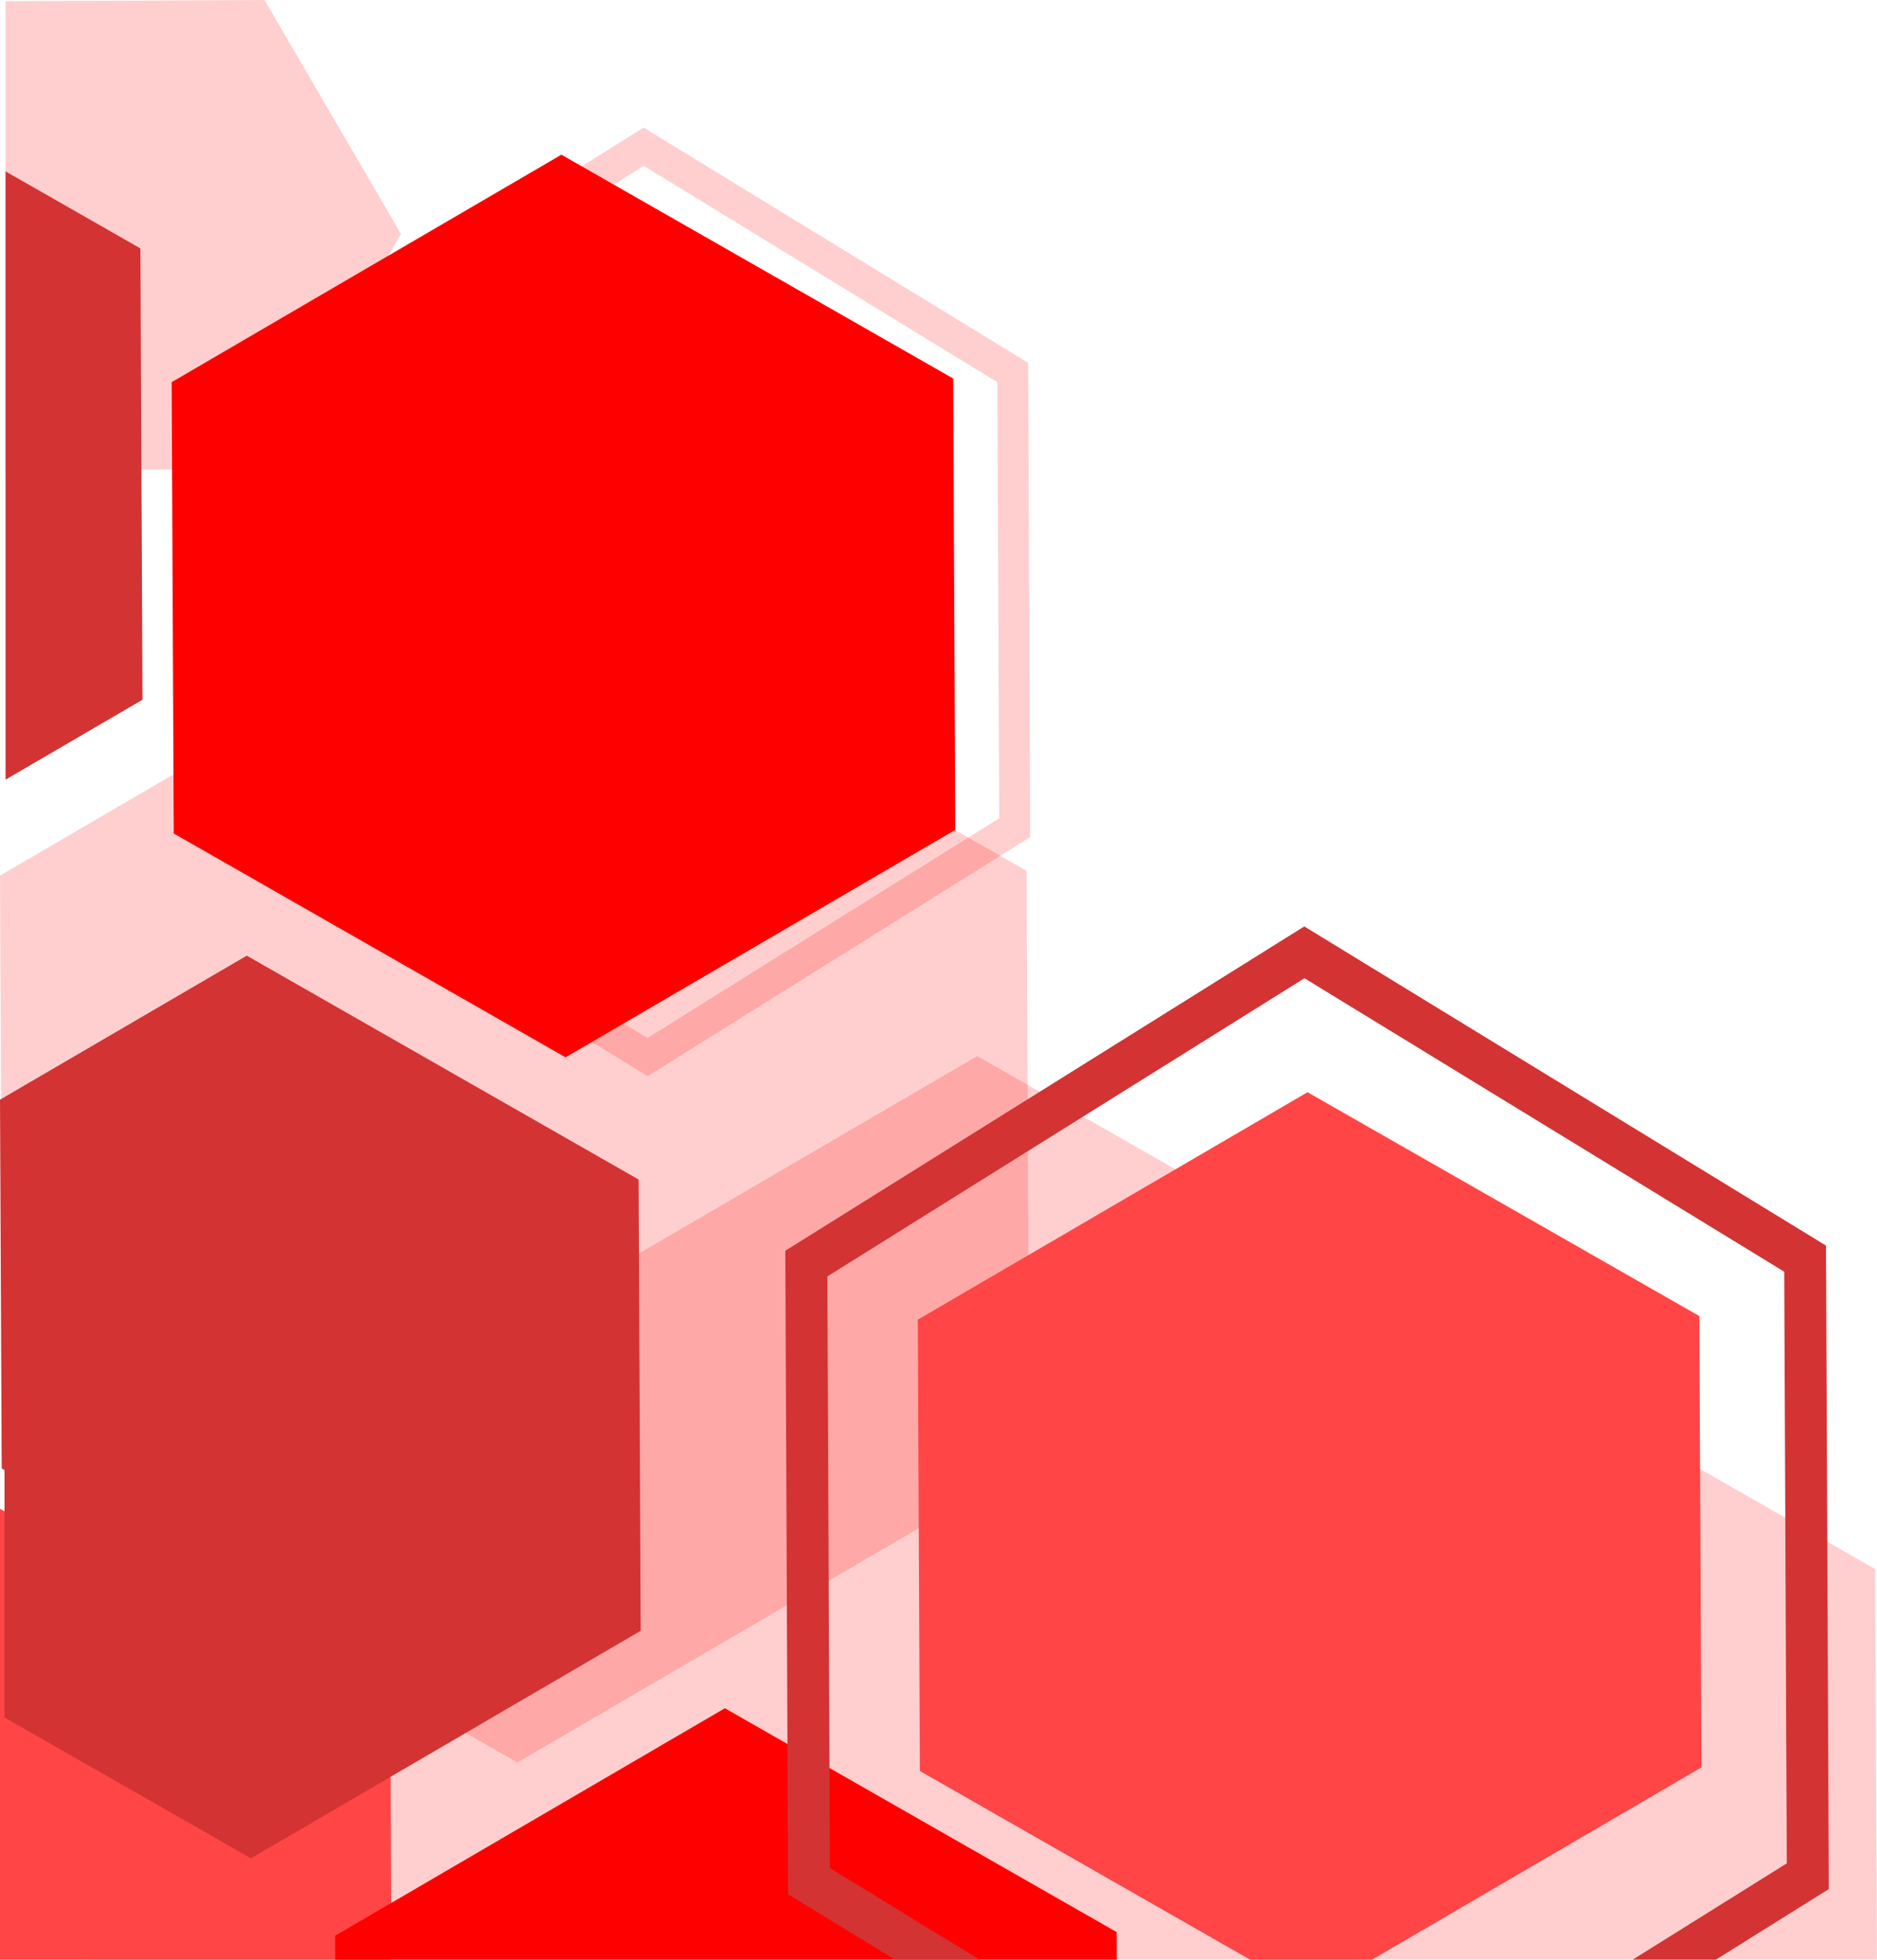
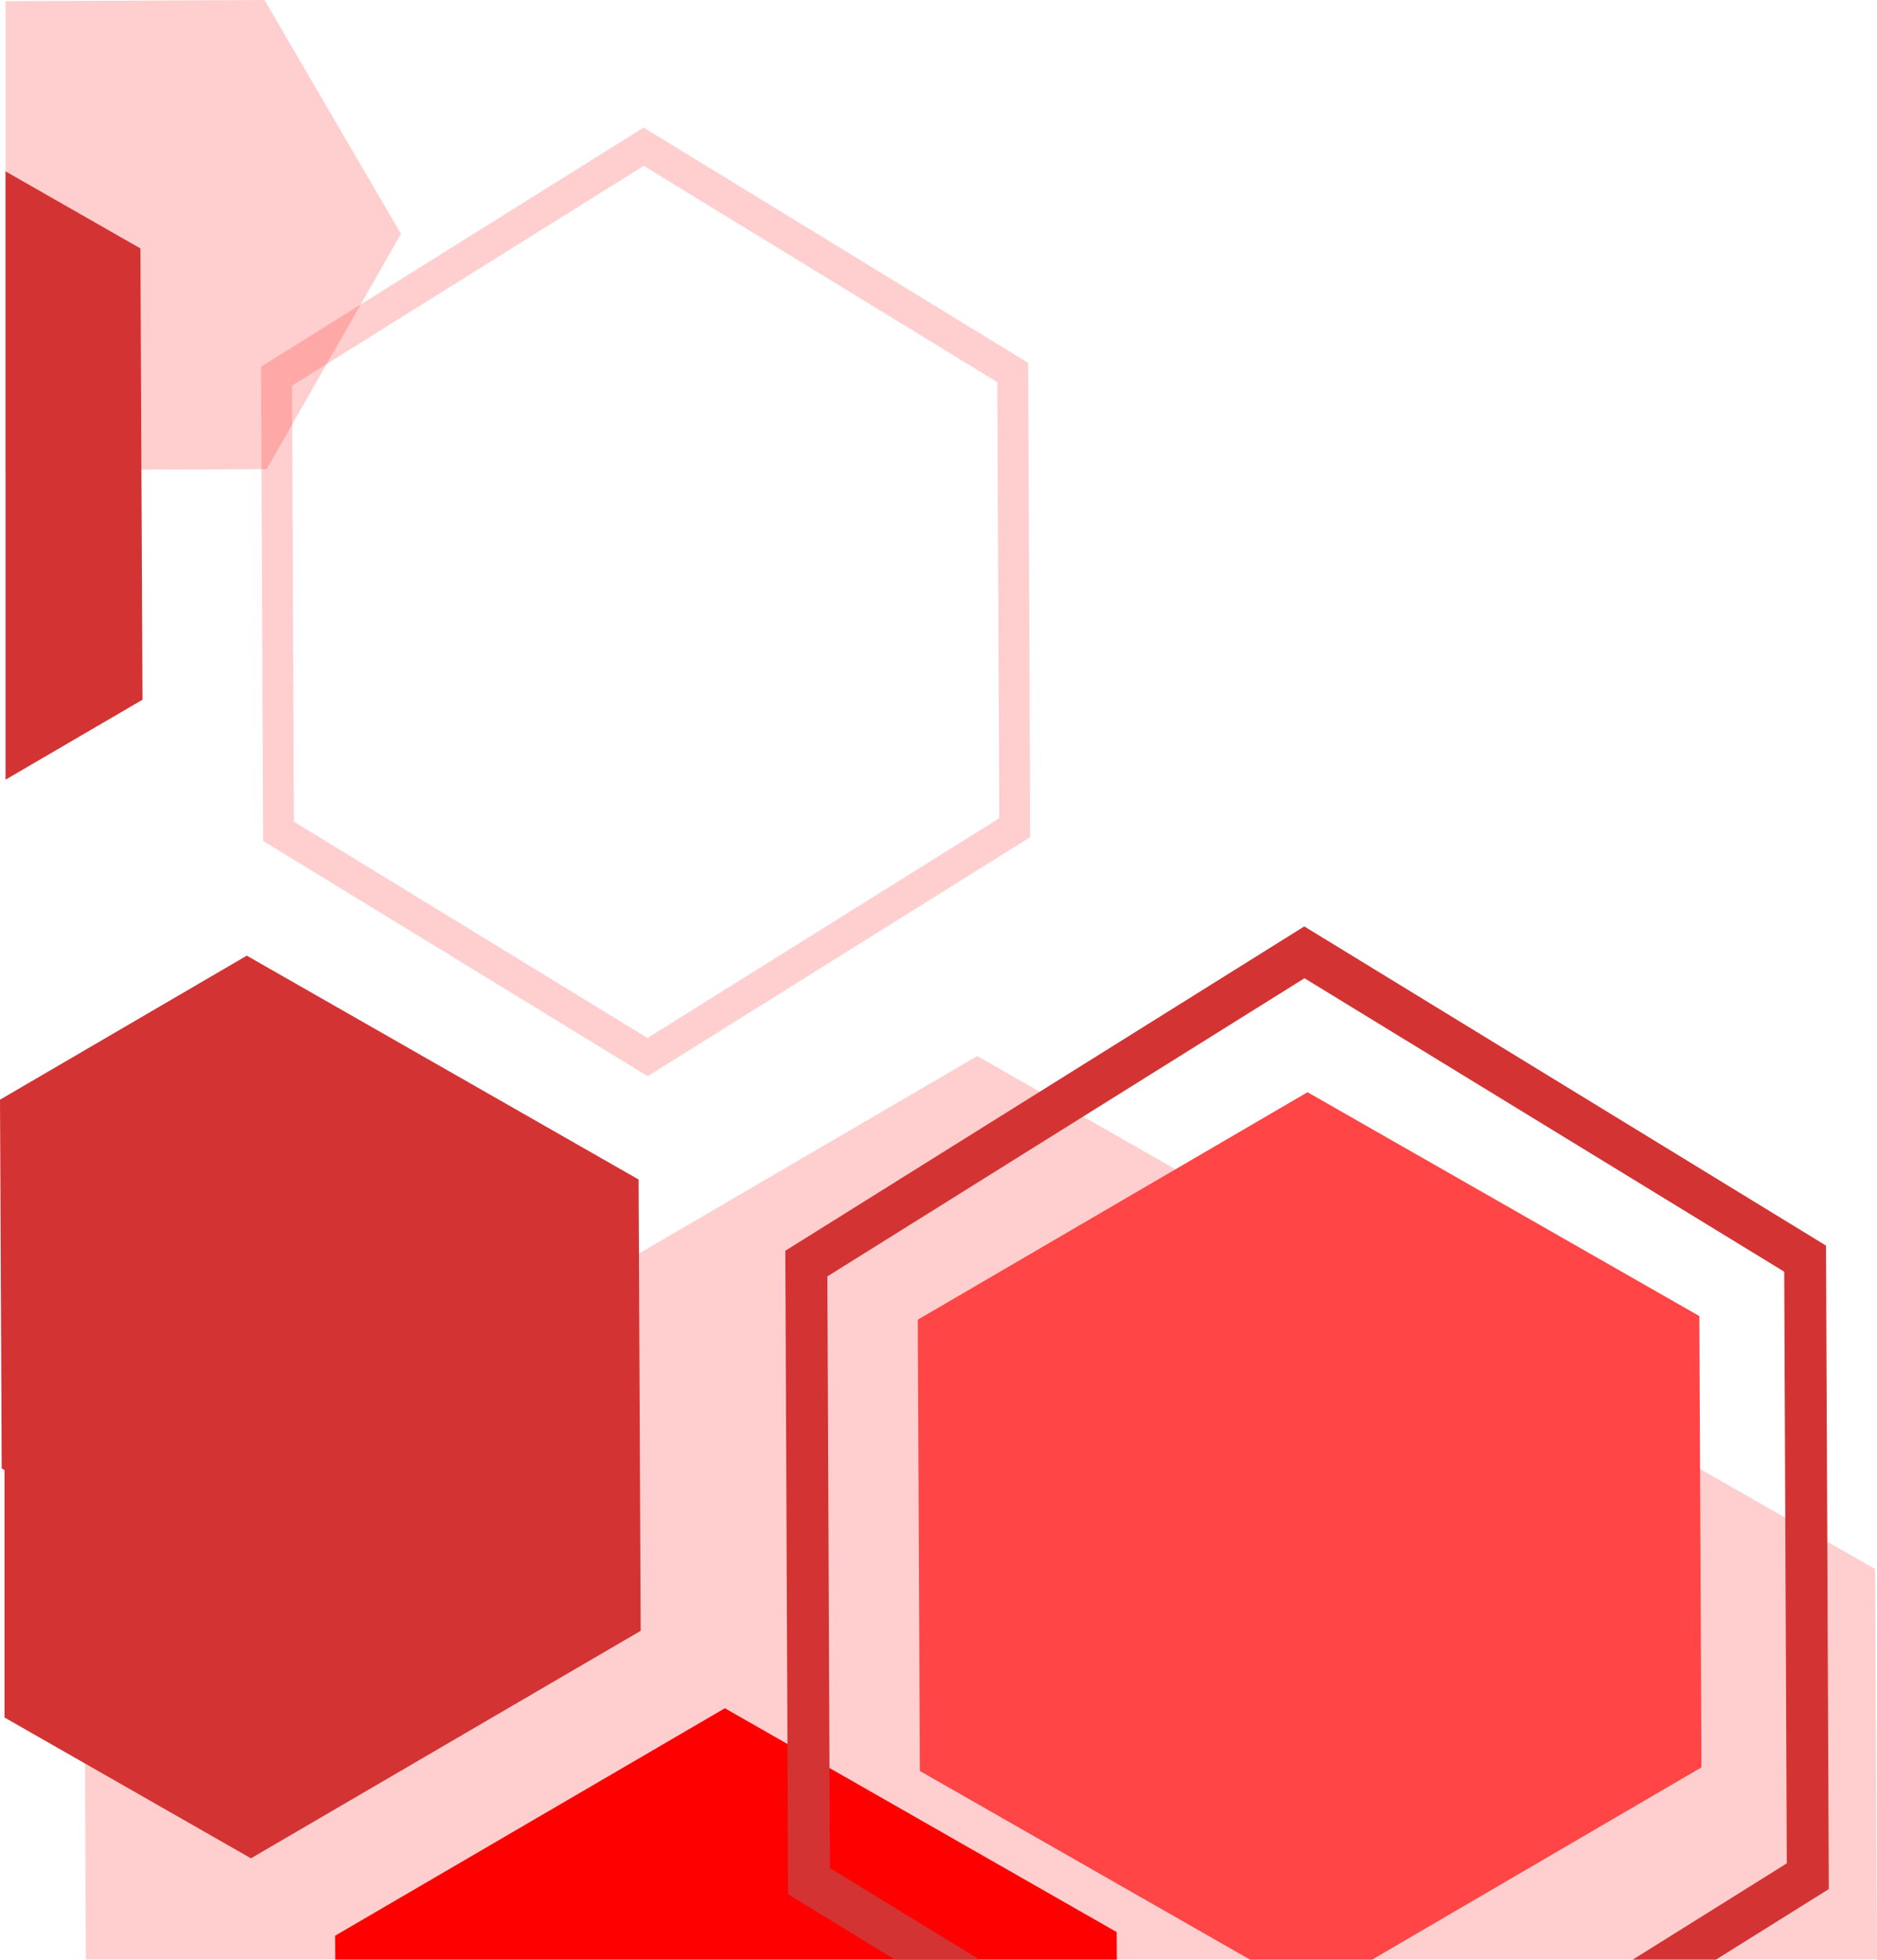
<svg xmlns="http://www.w3.org/2000/svg" data-name="Layer 1" height="1413.0" preserveAspectRatio="xMidYMid meet" version="1.0" viewBox="0.0 1589.0 1353.7 1413.0" width="1353.7" zoomAndPan="magnify">
  <g id="change1_2" opacity=".19">
    <path d="M1353.66 3002L61.95 3002 61.29 2860.57 61.29 2860.14 60.67 2726.33 73.45 2718.87 73.46 2718.87 75.43 2717.71 99.62 2703.6 460.8 2492.84 461.55 2492.4 704.79 2350.46 741.1 2371.2 749.86 2376.21 781.2 2394.1 823.66 2418.36 847.76 2432.12 1224.23 2647.16 1226.09 2648.22 1287.54 2683.33 1317.85 2700.64 1352.36 2720.35 1353.66 3002z" fill="#f00" />
  </g>
  <g id="change1_1" opacity=".19">
-     <path d="M742.37 2644.4L660.78 2692.01 597.63 2728.86 567.48 2746.46 373.16 2859.85 336.26 2838.77 99.62 2703.6 4 2648.98 1.98 2647.83 0.75 2381.94 0 2220.37 4 2218.04 125.11 2147.36 189.41 2109.84 211.64 2096.87 211.64 2096.86 369.2 2004.92 688.8 2187.47 698.33 2192.91 721.42 2206.11 740.39 2216.94 741.1 2371.2 741.15 2381.65 741.33 2419.02 741.54 2466.28 742.37 2644.4z" fill="#f00" />
-   </g>
+     </g>
  <g id="change1_3" opacity=".19">
    <path d="M289.19 1757.66L280.29 1773.24 260.16 1808.48 235.64 1851.42 235.63 1851.42 210.77 1894.95 210.77 1894.96 192.33 1927.23 188.62 1927.25 124.09 1927.54 101.99 1927.65 4 1928.1 4 1589.86 190.76 1589 289.19 1757.66z" fill="#f00" />
  </g>
  <g id="change2_1">
-     <path d="M282.3 3002L0 3002 0 2676.91 71.43 2717.71 281.54 2837.72 281.68 2868.28 281.68 2868.29 282.1 2958.84 282.3 3002z" fill="#ff4545" />
-   </g>
+     </g>
  <g id="change3_1">
    <path d="M462.06 2764.92L335.51 2838.77 284.93 2868.28 284.93 2868.29 180.99 2928.94 60.54 2860.14 3.25 2827.41 3.25 2648.98 1.23 2647.83 0 2381.94 3.25 2380.04 177.98 2278.08 460.56 2439.49 460.8 2492.4 462.06 2764.92z" fill="#d33333" />
  </g>
  <g id="change3_2">
    <path d="M102.76 2093.55L4 2151.18 4 1712.57 101.25 1768.12 101.99 1927.65 102.76 2093.55z" fill="#d33333" />
  </g>
  <g id="change1_5">
    <path d="M805.45 3002L241.78 3002 241.7 2984.75 282.11 2961.17 286.1 2958.84 522.78 2820.74 567.91 2846.51 598.21 2863.82 805.36 2982.14 805.45 3002z" fill="#f00" />
  </g>
  <g id="change1_6">
-     <path d="M688.96 2187.38L687.46 1861.95 404.87 1700.54 123.8 1864.56 125.31 2189.99 407.89 2351.4 688.96 2187.38z" fill="#f00" />
-   </g>
+     </g>
  <g id="change2_2">
    <path d="M1227.08 2863.38L989.54 3002 901.54 3002 663.43 2865.99 662.62 2690.94 661.92 2540.57 741.67 2494.03 847.76 2432.12 942.99 2376.55 1225.58 2537.96 1226.09 2648.22 1227.08 2863.38z" fill="#ff4545" />
  </g>
  <g id="change1_4" opacity=".19">
    <path d="M741.51,1850.63,464.17,1681l-44.66,27.9-6.47,4.05-152.88,95.53-71.86,44.9.3,69,0,4.86.79,182.59.21,49.1h0l.17,36.42,128.15,78.38,108.88,66.6,34.3,21,6,3.67,40-25,29.7-18.56,146.49-91.53,38.14-23.83L743,2192.62ZM536.68,2293.91,507,2312.47l-40,25-17.18-10.51-109.65-67.07L212,2181.48l-.16-36.42-.21-48.19h0l-.69-160.8-.18-41.1h0l-.13-27.91,25-15.62h0l199.74-124.81h0l7.22-4.51,21.68-13.54,255,156L720.66,2179l-22.33,13.95Z" fill="#f00" />
  </g>
  <g id="change3_3">
    <path d="M597.63,2728.86l-30.15,17.6.43,100.05,30.3,17.31Zm720.22-28.22-.93-213.5L940.65,2257l-69.37,43.34-121.42,75.87-8.71,5.44L566.36,2490.87l.42,93.64.7,161.95.43,100.05.25,58.92v0l.22,49.41L645.46,3002h61l-107.9-66-.22-49.41-.1-22.78-.58-135-.54-125.81-.42-93.64L741.33,2419l39.87-24.92,120.38-75.22h0l39.21-24.49,346,211.6.77,177.34,1.09,249.26L1177.54,3002h60l.4-.25,81-50.62Zm-720.22,28.22-30.15,17.6.43,100.05,30.3,17.31Zm0,0-30.15,17.6.43,100.05,30.3,17.31Z" fill="#d33333" />
  </g>
</svg>